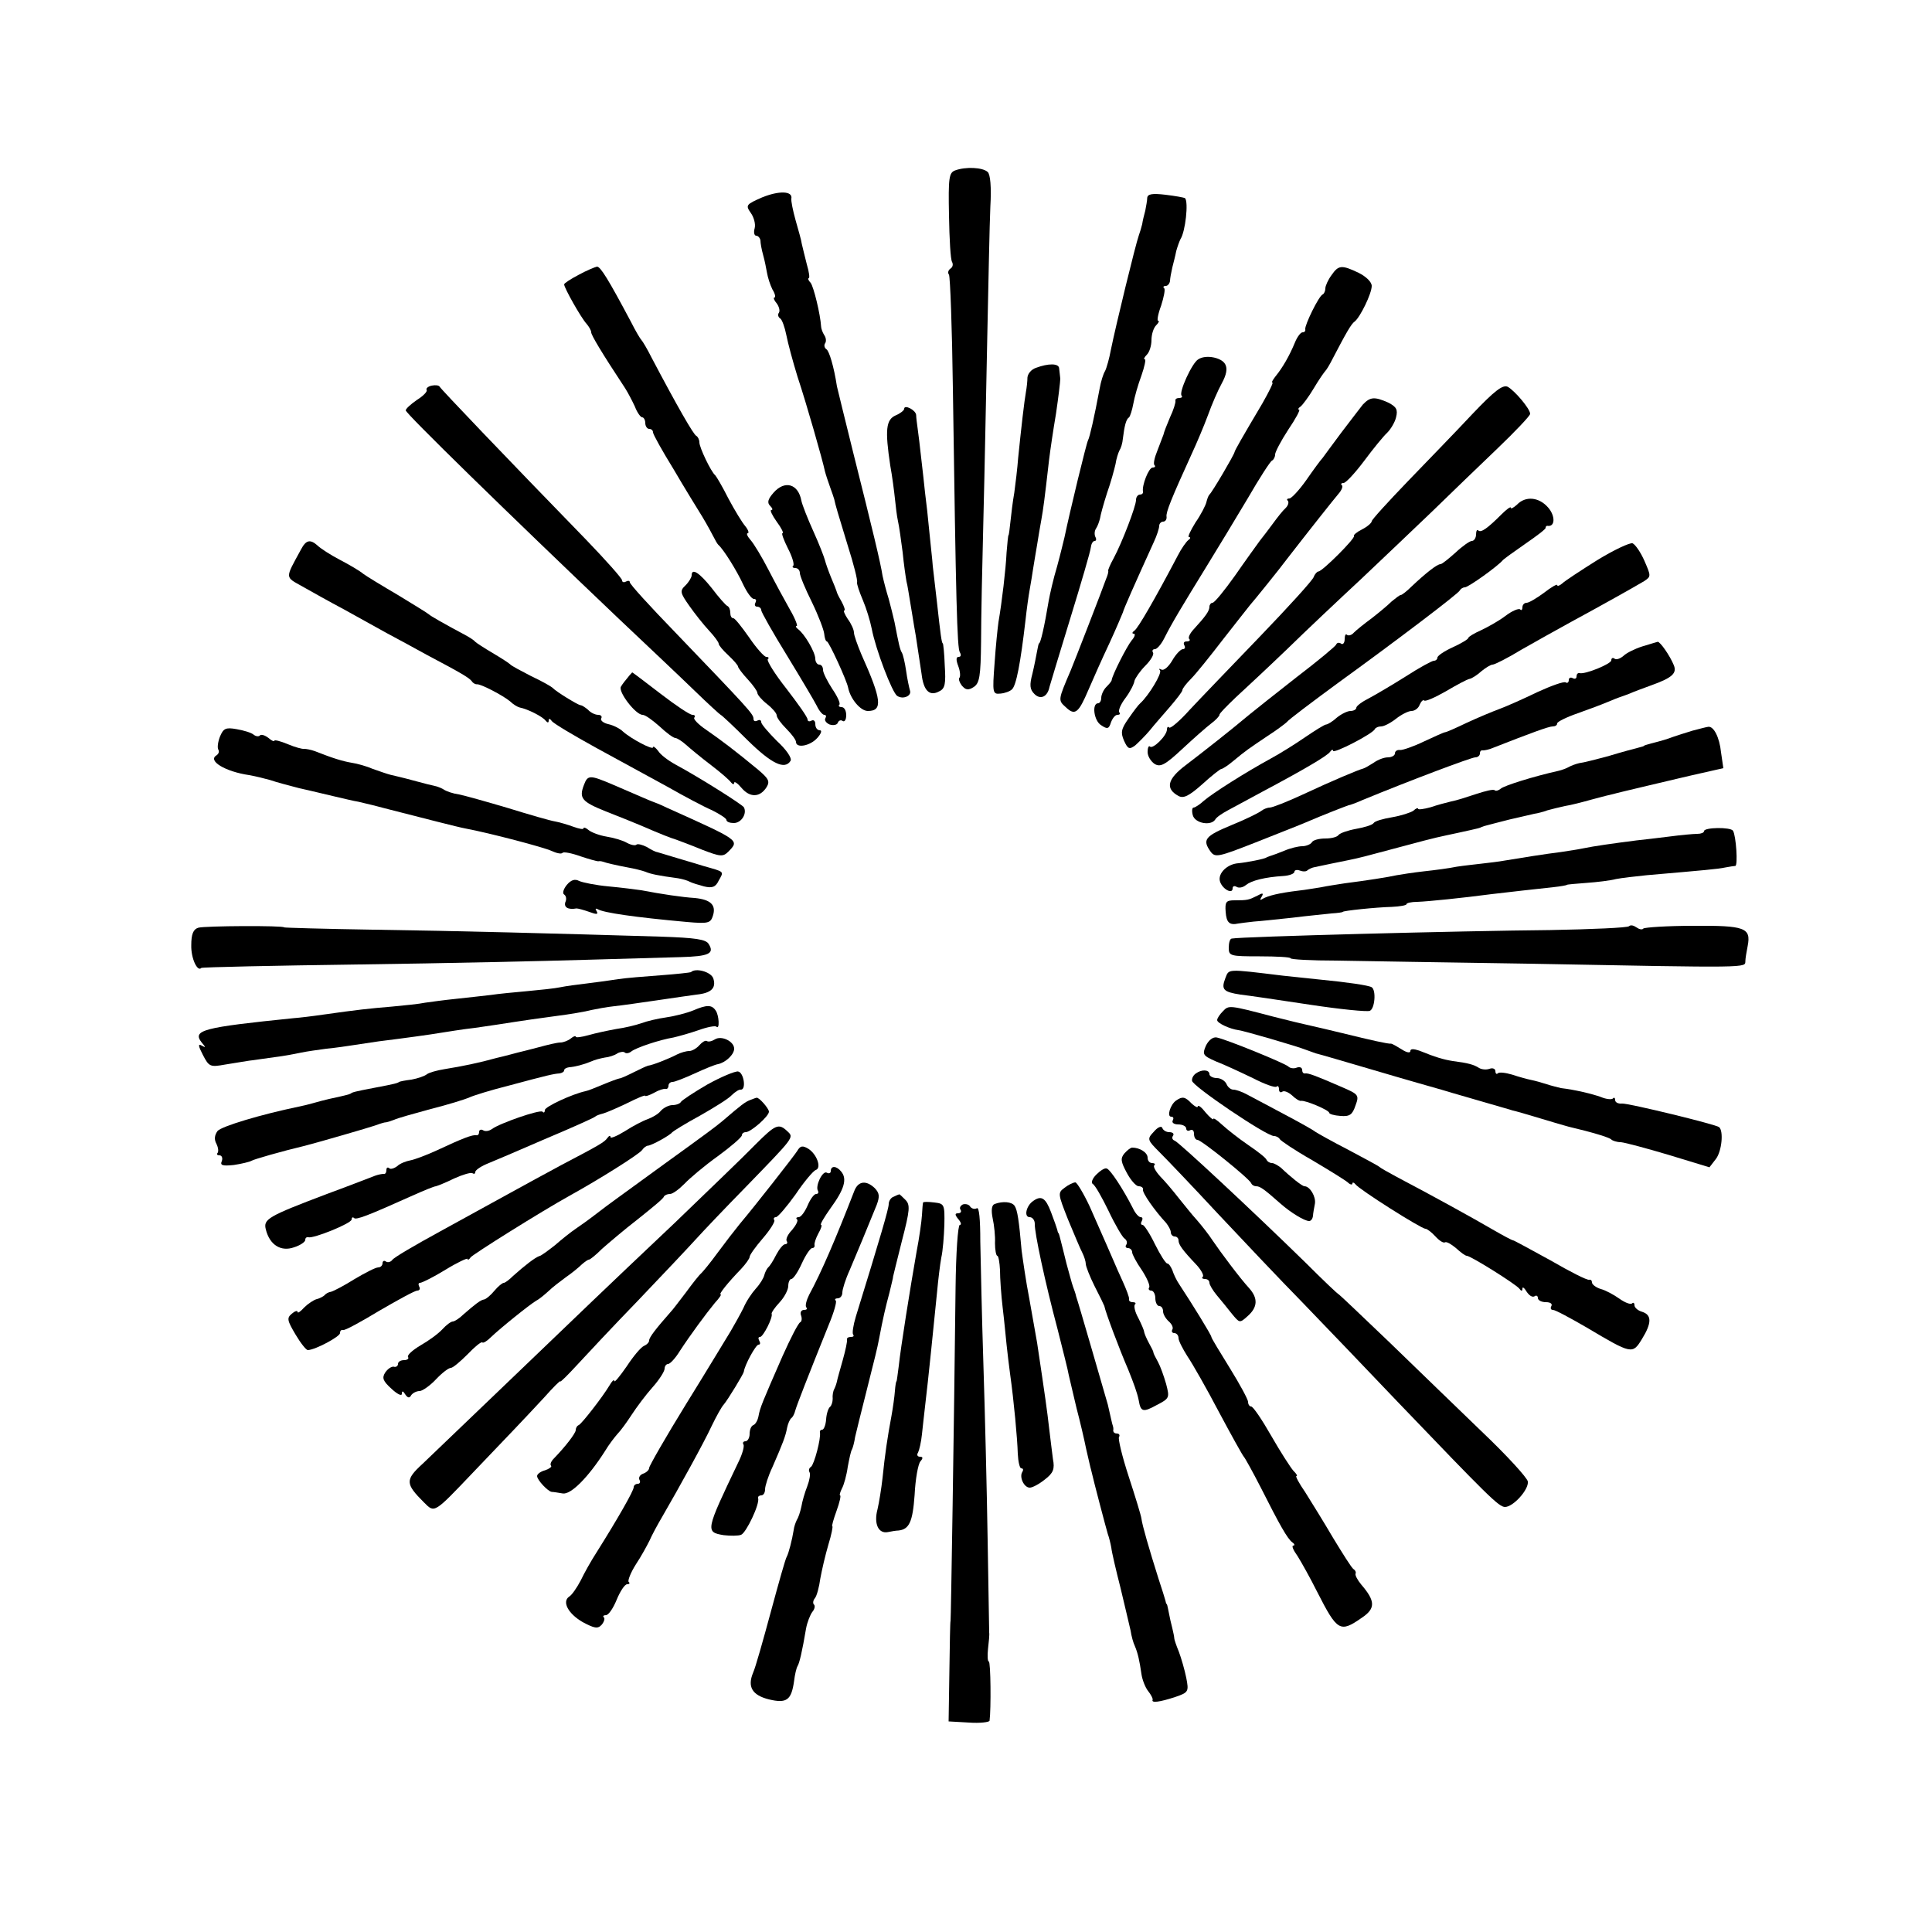
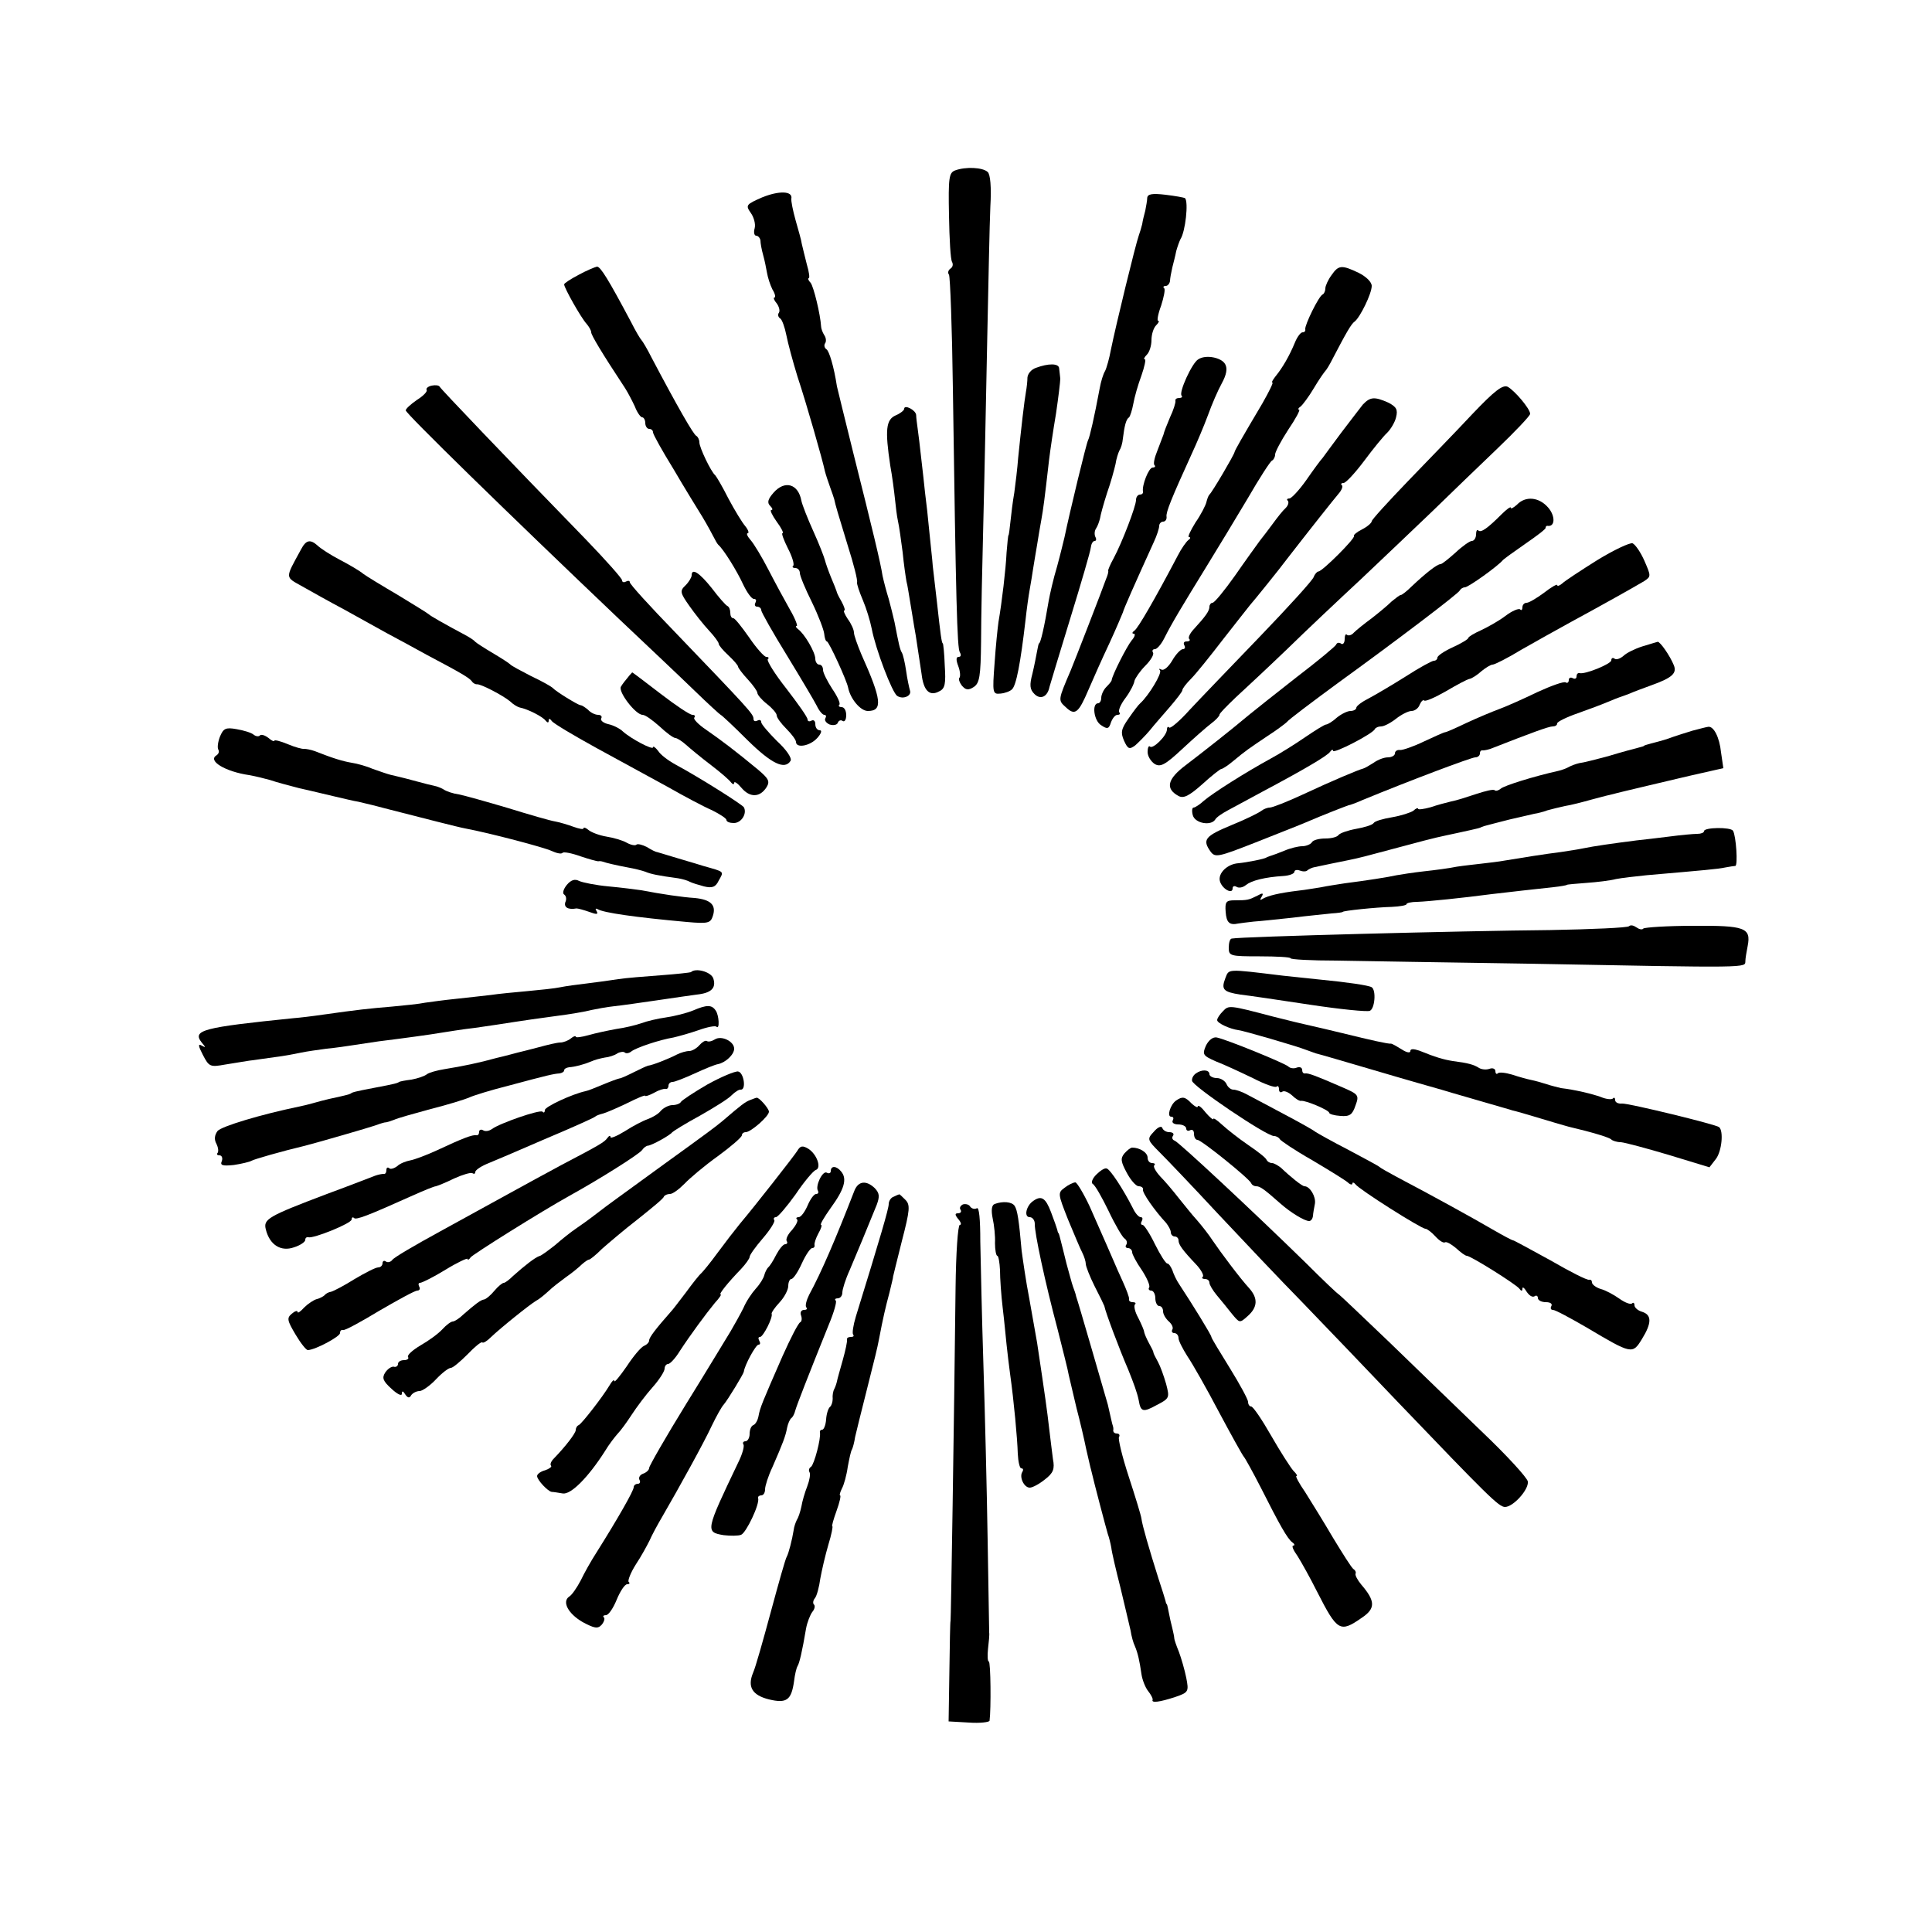
<svg xmlns="http://www.w3.org/2000/svg" version="1.0" width="500pt" height="500pt" viewBox="0 0 500 500" preserveAspectRatio="xMidYMid meet">
  <g transform="translate(0,500) scale(0.1,-0.1)" fill="#000000" stroke="none">
    <path d="M2472 4559 c-16 -6 -18 -18 -16 -117 1 -60 4 -115 8 -120 3 -6 2 -13 -4 -17 -6 -4 -8 -11 -4 -16 3 -6 8 -137 10 -292 8 -556 11 -674 18 -685 4 -7 3 -12 -3 -12 -7 0 -7 -8 -1 -24 5 -13 6 -27 3 -30 -3 -3 0 -12 6 -20 10 -12 17 -13 31 -4 15 10 18 27 19 117 0 58 3 201 6 316 3 116 7 327 10 470 3 143 6 296 8 340 3 51 0 84 -7 90 -13 12 -57 14 -84 4z" />
    <path d="M1972 4489 c-41 -18 -43 -20 -29 -40 8 -11 13 -29 10 -40 -3 -10 -1 -19 4 -19 5 0 10 -6 11 -12 0 -7 3 -24 7 -38 4 -14 8 -35 10 -46 2 -12 8 -31 14 -43 7 -11 9 -21 5 -21 -3 0 -1 -7 6 -15 6 -8 9 -19 6 -24 -4 -5 -2 -12 3 -15 5 -3 12 -23 16 -43 4 -21 17 -69 29 -108 23 -69 65 -216 71 -245 2 -8 8 -26 13 -40 5 -14 10 -28 11 -32 3 -15 9 -35 35 -120 15 -47 26 -90 24 -95 -1 -4 6 -25 15 -46 9 -21 19 -54 23 -74 10 -53 53 -166 66 -174 15 -10 38 0 33 14 -2 7 -7 29 -10 51 -3 21 -8 42 -11 47 -5 8 -8 22 -19 79 -3 14 -10 41 -15 60 -6 19 -13 46 -16 60 -5 33 -26 120 -75 315 -22 88 -41 167 -43 175 -8 52 -20 91 -27 96 -5 3 -7 10 -4 15 4 5 3 15 -2 22 -4 6 -8 17 -8 22 -2 32 -19 102 -27 113 -6 6 -8 12 -5 12 3 0 1 16 -5 36 -5 20 -11 44 -13 53 -1 9 -9 36 -16 61 -7 25 -12 50 -11 56 4 20 -32 21 -76 3z" />
    <path d="M2969 4488 c0 -7 -3 -22 -5 -33 -3 -11 -7 -27 -8 -35 -2 -8 -6 -22 -9 -30 -8 -22 -59 -231 -72 -295 -4 -22 -11 -47 -15 -55 -5 -8 -11 -28 -14 -45 -14 -75 -26 -127 -30 -134 -4 -6 -48 -188 -61 -251 -2 -8 -10 -42 -19 -75 -10 -33 -19 -73 -22 -90 -11 -66 -21 -110 -25 -110 -1 0 -3 -9 -5 -20 -2 -11 -7 -37 -12 -58 -8 -30 -7 -41 5 -53 16 -16 34 -7 39 18 2 7 26 87 54 178 28 91 52 173 53 183 1 9 5 17 10 17 4 0 5 5 2 10 -3 6 -3 16 2 23 4 6 8 18 10 26 1 8 9 37 18 65 10 28 19 62 22 75 2 14 7 29 10 35 4 6 8 19 9 31 4 32 8 50 16 55 3 3 8 19 11 35 3 17 12 49 21 73 8 23 12 42 9 42 -4 0 -2 5 5 12 7 7 12 24 12 38 0 14 5 31 12 38 7 7 9 12 5 12 -3 0 0 18 8 39 7 22 11 42 8 45 -4 3 -2 6 4 6 5 0 10 6 11 13 0 6 3 22 6 35 3 12 8 31 10 42 3 11 8 25 11 31 13 20 21 96 12 106 -3 2 -26 6 -51 9 -34 4 -46 2 -47 -8z" />
    <path d="M1498 4289 c-21 -11 -38 -22 -38 -25 0 -9 44 -87 58 -102 6 -7 12 -17 12 -22 0 -7 26 -51 88 -145 7 -11 18 -32 25 -47 6 -16 15 -28 19 -28 4 0 8 -7 8 -15 0 -8 5 -15 10 -15 6 0 10 -4 10 -9 0 -5 24 -48 53 -95 28 -48 62 -103 75 -124 12 -20 25 -44 29 -52 4 -8 9 -17 12 -20 13 -11 48 -67 64 -102 10 -21 22 -38 28 -38 6 0 7 -4 4 -10 -3 -5 -1 -10 4 -10 6 0 11 -4 11 -9 0 -5 30 -58 67 -118 36 -59 71 -118 77 -130 6 -13 15 -23 19 -23 5 0 6 -4 3 -9 -3 -5 2 -12 11 -16 10 -3 19 -1 21 4 2 6 8 9 13 5 5 -3 9 4 9 15 0 12 -5 21 -12 21 -6 0 -9 3 -6 6 4 3 -5 22 -18 41 -13 20 -24 42 -24 49 0 8 -4 14 -10 14 -5 0 -10 7 -10 15 0 17 -28 65 -45 77 -5 4 -7 8 -3 8 3 0 -4 19 -18 43 -13 23 -38 69 -55 102 -17 33 -38 68 -47 78 -8 9 -11 17 -7 17 4 0 2 8 -6 18 -8 9 -28 42 -44 72 -15 30 -31 57 -34 60 -11 9 -41 72 -41 85 0 7 -4 15 -8 17 -7 3 -48 74 -116 203 -11 22 -23 42 -26 45 -3 3 -15 23 -26 45 -60 113 -80 145 -89 145 -5 -1 -27 -10 -47 -21z" />
    <path d="M3446 4288 c-9 -12 -16 -28 -16 -34 0 -7 -3 -14 -7 -16 -10 -4 -47 -80 -45 -90 1 -5 -2 -8 -7 -8 -5 0 -14 -12 -20 -27 -14 -34 -32 -65 -50 -87 -7 -9 -11 -16 -8 -16 3 0 -9 -24 -26 -54 -54 -91 -71 -121 -72 -126 -1 -7 -58 -104 -65 -110 -3 -3 -6 -12 -8 -20 -2 -8 -14 -32 -28 -52 -13 -21 -21 -38 -17 -38 5 0 4 -4 -2 -8 -5 -4 -18 -22 -27 -40 -60 -114 -103 -188 -112 -194 -6 -4 -7 -8 -2 -8 5 0 3 -8 -5 -17 -13 -16 -50 -89 -52 -103 0 -3 -7 -11 -14 -18 -7 -7 -13 -20 -13 -28 0 -8 -4 -14 -8 -14 -17 0 -11 -46 8 -57 16 -11 20 -9 25 7 4 11 11 20 17 20 6 0 8 3 5 6 -4 4 3 21 16 38 12 16 22 36 23 44 2 7 14 25 28 39 14 14 23 29 20 34 -3 5 -1 9 5 9 5 0 16 12 24 28 20 40 48 86 107 182 29 47 78 128 109 180 30 52 59 97 63 98 4 2 8 9 8 16 0 6 15 35 34 64 19 28 32 52 28 52 -4 0 -2 4 4 8 5 4 21 25 34 47 13 22 27 42 30 45 3 3 11 16 18 30 36 69 49 92 58 98 14 11 44 72 44 92 0 10 -14 24 -34 34 -44 21 -52 20 -70 -6z" />
    <path d="M3101 4070 c-16 -9 -51 -86 -43 -94 3 -3 0 -6 -6 -6 -7 0 -11 -3 -10 -7 1 -5 -5 -24 -14 -43 -8 -19 -16 -39 -17 -45 -2 -5 -9 -24 -16 -42 -7 -17 -11 -34 -7 -37 3 -3 1 -6 -5 -6 -10 0 -28 -46 -25 -62 1 -5 -3 -8 -8 -8 -5 0 -10 -6 -10 -14 0 -16 -36 -110 -58 -151 -9 -16 -15 -31 -14 -32 1 -2 -1 -11 -5 -20 -9 -26 -82 -214 -92 -238 -33 -77 -33 -77 -13 -95 24 -23 33 -16 59 45 12 28 36 82 54 120 18 39 33 75 35 80 2 9 30 72 80 182 8 17 14 36 14 42 0 6 5 11 10 11 6 0 10 6 9 13 -2 11 13 48 65 162 13 28 32 73 42 100 10 28 26 65 36 83 12 22 15 38 9 49 -9 18 -51 26 -70 13z" />
    <path d="M2681 4048 c-12 -4 -21 -15 -22 -25 0 -10 -2 -27 -4 -38 -4 -22 -12 -91 -20 -170 -2 -27 -7 -68 -10 -90 -4 -22 -8 -56 -10 -75 -2 -19 -4 -35 -5 -35 -1 0 -3 -20 -5 -45 -2 -43 -12 -128 -21 -180 -2 -14 -7 -61 -10 -106 -6 -78 -5 -81 15 -79 12 1 25 6 30 11 11 10 22 67 35 179 3 28 8 64 11 80 3 17 7 41 9 55 2 14 7 41 10 60 3 19 8 49 11 65 5 28 8 50 20 155 3 25 11 79 18 120 6 41 11 82 11 90 -1 8 -2 20 -3 27 -1 13 -28 13 -60 1z" />
    <path d="M1117 4002 c-9 -2 -15 -7 -13 -11 3 -4 -9 -16 -25 -26 -16 -11 -29 -23 -29 -27 0 -8 260 -262 550 -538 73 -69 162 -153 197 -187 36 -35 67 -63 68 -63 2 0 33 -29 69 -65 63 -62 97 -78 112 -54 4 7 -11 29 -35 51 -22 22 -41 44 -41 49 0 6 -5 7 -10 4 -6 -3 -10 -1 -10 5 0 12 -13 26 -204 225 -64 66 -116 123 -116 128 0 4 -4 5 -10 2 -5 -3 -10 -2 -10 3 0 5 -42 52 -92 104 -212 218 -377 391 -380 397 -2 4 -11 5 -21 3z" />
    <path d="M3810 3928 c-41 -44 -117 -122 -167 -174 -51 -53 -93 -99 -93 -103 0 -4 -11 -14 -25 -21 -14 -7 -23 -15 -21 -17 5 -5 -82 -92 -92 -92 -3 0 -9 -6 -12 -14 -3 -9 -66 -78 -140 -155 -74 -77 -156 -162 -182 -190 -25 -28 -49 -48 -52 -45 -3 4 -6 1 -6 -5 0 -16 -37 -52 -44 -44 -3 3 -6 -3 -6 -14 0 -11 8 -24 18 -31 15 -9 27 -3 72 39 29 27 63 57 75 66 12 9 21 19 21 22 -1 3 19 23 42 45 24 22 84 78 133 125 48 47 134 128 190 180 55 52 138 131 184 175 45 44 121 117 169 163 47 45 86 86 86 91 0 13 -40 60 -58 70 -13 6 -34 -10 -92 -71z" />
    <path d="M3527 3953 c-8 -10 -33 -43 -56 -73 -22 -30 -44 -59 -48 -65 -5 -5 -24 -31 -42 -57 -19 -27 -39 -48 -44 -48 -6 0 -8 -3 -4 -6 3 -4 1 -12 -6 -19 -7 -6 -21 -24 -32 -39 -11 -15 -27 -36 -35 -46 -8 -11 -37 -51 -64 -90 -27 -38 -53 -70 -58 -70 -4 0 -8 -5 -8 -10 0 -11 -9 -24 -42 -60 -9 -10 -14 -21 -10 -24 3 -3 0 -6 -7 -6 -7 0 -9 -4 -6 -10 3 -5 2 -10 -4 -10 -5 0 -18 -13 -27 -29 -10 -17 -22 -27 -28 -24 -6 3 -8 3 -4 -2 6 -7 -29 -65 -51 -85 -4 -3 -17 -20 -30 -39 -20 -28 -21 -37 -12 -58 10 -22 14 -23 29 -12 9 8 26 25 37 38 11 14 35 41 53 62 17 20 32 39 32 43 0 4 10 17 23 30 12 12 49 58 82 101 33 42 65 83 70 89 9 10 77 94 97 121 55 71 120 153 132 167 8 9 12 19 9 22 -4 3 -2 6 4 6 6 0 30 26 54 58 23 31 50 64 59 72 9 9 20 27 23 40 5 20 1 27 -20 38 -36 16 -47 15 -66 -5z" />
    <path d="M2340 3942 c0 -4 -10 -12 -22 -17 -25 -11 -28 -37 -14 -130 5 -27 10 -66 12 -85 2 -19 5 -46 8 -59 3 -13 8 -49 12 -80 3 -31 8 -65 10 -76 3 -11 6 -33 9 -50 3 -16 9 -57 15 -90 5 -33 12 -78 15 -99 5 -44 21 -59 46 -45 15 7 17 20 14 67 -1 31 -4 57 -5 57 -3 0 -6 23 -15 105 -4 36 -9 79 -11 95 -1 17 -6 57 -9 90 -3 33 -8 78 -11 100 -2 22 -7 63 -10 90 -3 28 -7 61 -9 75 -2 14 -4 30 -4 36 -1 13 -31 28 -31 16z" />
    <path d="M2002 3725 c-15 -17 -17 -26 -9 -34 6 -6 8 -11 3 -11 -4 0 2 -13 14 -30 12 -16 19 -30 15 -30 -3 0 3 -17 14 -39 11 -21 17 -41 14 -45 -4 -3 -1 -6 5 -6 7 0 12 -6 12 -13 0 -7 14 -41 31 -75 17 -35 31 -72 32 -82 1 -11 4 -20 7 -20 5 0 52 -102 55 -120 6 -29 32 -60 51 -60 39 0 36 29 -17 147 -10 24 -19 49 -19 56 0 7 -7 23 -16 35 -8 12 -12 22 -9 22 3 0 0 10 -7 23 -7 12 -13 24 -13 27 -1 3 -7 19 -14 35 -7 17 -14 37 -16 45 -2 8 -15 42 -30 75 -15 33 -29 69 -31 79 -8 44 -43 54 -72 21z" />
    <path d="M3926 3694 c-9 -8 -16 -12 -16 -8 0 4 -11 -4 -24 -17 -37 -37 -53 -48 -60 -42 -3 4 -6 -1 -6 -10 0 -9 -5 -17 -11 -17 -5 0 -24 -13 -42 -30 -18 -16 -35 -30 -39 -30 -9 0 -39 -24 -74 -57 -13 -13 -26 -23 -29 -23 -3 0 -13 -8 -24 -17 -10 -10 -33 -29 -51 -43 -19 -14 -39 -30 -46 -37 -6 -7 -14 -9 -18 -6 -3 4 -6 -1 -6 -11 0 -9 -4 -15 -9 -12 -5 4 -11 3 -13 -2 -1 -4 -48 -43 -103 -85 -55 -43 -109 -86 -120 -95 -50 -42 -124 -100 -166 -132 -48 -36 -54 -61 -19 -80 13 -7 27 0 61 30 24 22 47 40 50 40 3 0 17 9 30 20 35 29 40 32 89 65 25 16 47 33 50 36 4 6 64 51 132 101 152 110 314 233 316 240 2 4 8 8 13 8 9 0 86 55 99 71 3 3 29 22 58 42 29 20 53 38 52 41 0 4 3 6 6 5 19 -2 19 26 1 47 -24 28 -59 31 -81 8z" />
    <path d="M779 3578 c-42 -77 -42 -70 4 -96 23 -13 71 -40 107 -59 36 -20 85 -47 110 -61 25 -13 72 -39 105 -57 89 -47 109 -59 116 -68 3 -5 9 -8 13 -8 9 2 68 -29 86 -44 8 -8 20 -15 25 -16 21 -4 60 -24 67 -34 5 -6 8 -6 8 0 0 6 3 6 8 -1 4 -6 56 -37 116 -70 59 -32 143 -78 185 -101 42 -24 93 -51 114 -60 20 -10 37 -21 37 -25 0 -5 9 -8 19 -8 20 0 35 25 26 41 -6 8 -113 76 -178 111 -18 10 -38 25 -44 35 -7 9 -13 13 -13 9 0 -8 -57 22 -78 41 -7 7 -24 16 -38 19 -13 3 -21 10 -18 15 3 5 -1 9 -8 9 -8 0 -20 6 -26 13 -7 6 -16 12 -20 12 -7 1 -63 35 -72 45 -3 3 -27 17 -55 30 -27 14 -52 27 -55 31 -3 3 -23 16 -45 29 -22 13 -42 26 -45 29 -3 4 -14 11 -25 17 -58 31 -91 50 -95 54 -3 3 -39 25 -80 50 -41 24 -82 49 -90 55 -8 7 -35 23 -60 36 -25 13 -51 30 -58 37 -19 17 -30 15 -43 -10z" />
    <path d="M4133 3550 c-43 -27 -84 -54 -90 -60 -7 -6 -13 -8 -13 -4 0 3 -15 -5 -34 -20 -19 -14 -39 -26 -45 -26 -6 0 -11 -5 -11 -12 0 -6 -3 -9 -6 -5 -4 3 -21 -4 -38 -17 -17 -13 -46 -29 -63 -37 -18 -8 -33 -17 -33 -20 0 -3 -18 -14 -40 -24 -22 -10 -40 -22 -40 -27 0 -4 -4 -8 -9 -8 -5 0 -38 -18 -72 -40 -35 -22 -79 -48 -96 -57 -18 -9 -33 -20 -33 -25 0 -4 -7 -8 -15 -8 -8 0 -24 -8 -35 -17 -11 -10 -24 -18 -28 -18 -4 0 -28 -15 -53 -32 -26 -18 -66 -43 -90 -56 -66 -36 -151 -90 -173 -109 -11 -10 -23 -18 -27 -18 -4 0 -5 -9 -2 -20 6 -21 47 -28 58 -11 3 6 18 16 33 24 15 8 54 29 87 47 111 59 170 94 177 104 4 6 8 7 8 3 0 -9 103 44 108 56 2 4 9 7 16 7 8 0 25 9 39 20 14 11 32 20 40 20 8 0 18 7 21 16 4 9 9 14 12 11 3 -3 28 8 56 24 27 16 55 31 61 32 6 1 20 10 31 20 11 9 24 17 29 17 5 0 39 17 75 39 37 21 94 53 127 71 74 40 165 91 190 106 18 12 18 13 1 52 -10 23 -24 43 -31 46 -7 2 -48 -17 -92 -44z" />
    <path d="M1790 3511 c0 -5 -7 -17 -16 -26 -15 -14 -14 -19 10 -53 14 -20 37 -49 51 -64 14 -15 25 -30 25 -34 0 -4 11 -17 25 -30 14 -13 25 -26 25 -29 0 -3 11 -18 25 -33 14 -15 25 -31 25 -35 0 -5 11 -18 25 -29 14 -11 25 -24 25 -29 0 -6 11 -21 25 -35 14 -14 25 -29 25 -34 0 -17 36 -11 55 10 10 11 13 20 7 20 -7 0 -12 7 -12 16 0 8 -4 12 -10 9 -5 -3 -10 -2 -10 3 0 6 -25 41 -55 80 -30 38 -51 72 -48 76 4 3 2 6 -4 6 -5 0 -25 22 -44 50 -19 27 -37 50 -41 50 -5 0 -8 6 -8 14 0 8 -3 16 -8 18 -4 2 -22 22 -40 46 -32 40 -52 53 -52 33z" />
    <path d="M4250 3327 c-19 -6 -41 -17 -48 -24 -8 -7 -18 -11 -23 -8 -5 4 -9 2 -9 -4 0 -9 -68 -37 -82 -33 -5 1 -8 -3 -8 -9 0 -5 -4 -7 -10 -4 -5 3 -10 1 -10 -5 0 -6 -4 -9 -8 -6 -5 3 -38 -9 -73 -25 -35 -17 -80 -37 -99 -44 -19 -7 -57 -23 -85 -36 -27 -13 -52 -24 -55 -24 -3 0 -27 -11 -55 -24 -27 -13 -56 -23 -62 -22 -7 1 -13 -3 -13 -9 0 -5 -8 -10 -18 -10 -10 0 -26 -6 -37 -14 -11 -7 -23 -14 -27 -15 -12 -3 -79 -31 -156 -67 -41 -19 -79 -34 -86 -34 -6 0 -16 -4 -21 -8 -6 -5 -40 -22 -77 -37 -70 -29 -77 -38 -55 -69 12 -16 20 -14 117 24 58 23 119 47 135 54 39 17 99 40 105 42 3 0 19 6 35 13 121 50 283 111 293 111 7 0 12 5 12 10 0 6 3 9 8 8 4 0 16 2 27 7 97 38 143 55 153 55 7 0 12 3 12 8 0 4 24 16 53 26 28 10 63 23 77 29 14 6 27 11 30 12 3 1 14 5 25 9 11 5 38 15 60 23 53 19 65 31 57 51 -10 25 -36 62 -42 61 -3 -1 -21 -6 -40 -12z" />
    <path d="M1625 3247 c-6 -7 -14 -17 -18 -24 -8 -13 38 -73 56 -73 7 0 26 -14 44 -30 18 -17 36 -30 41 -30 4 0 17 -8 28 -18 10 -9 39 -33 64 -52 25 -19 48 -39 52 -45 4 -5 8 -6 8 -1 0 5 9 -1 19 -13 22 -26 48 -25 65 2 9 15 5 22 -22 45 -58 48 -95 76 -134 103 -21 14 -35 29 -31 32 3 4 1 7 -5 7 -7 0 -44 25 -83 55 -39 30 -72 55 -73 55 0 -1 -6 -6 -11 -13z" />
    <path d="M569 3093 c-5 -13 -7 -28 -4 -33 3 -5 1 -11 -5 -15 -23 -14 23 -42 85 -51 17 -3 41 -9 55 -13 14 -5 48 -14 75 -21 28 -6 68 -16 90 -21 22 -5 50 -12 63 -14 22 -5 46 -11 80 -20 86 -22 179 -46 196 -49 64 -12 204 -49 223 -58 13 -6 26 -9 29 -5 3 3 24 -1 46 -9 21 -7 42 -13 46 -13 4 1 9 0 12 -1 8 -3 33 -9 65 -15 17 -3 37 -8 45 -11 14 -6 33 -10 85 -17 12 -2 25 -6 30 -9 6 -3 22 -8 37 -12 21 -5 30 -2 38 15 14 25 16 22 -40 38 -25 8 -61 18 -80 24 -19 6 -37 11 -40 12 -3 0 -15 6 -26 13 -12 6 -24 9 -27 6 -3 -3 -14 -1 -25 5 -10 6 -34 13 -53 16 -18 3 -39 11 -46 17 -7 6 -13 8 -13 4 0 -3 -11 -1 -25 4 -14 5 -36 12 -48 14 -13 2 -68 18 -123 35 -54 16 -111 32 -126 35 -15 2 -33 8 -40 13 -7 4 -17 8 -23 9 -5 1 -30 7 -55 14 -25 7 -52 13 -60 15 -8 2 -28 9 -45 15 -16 7 -41 14 -55 16 -23 4 -47 11 -95 30 -11 4 -23 6 -28 6 -4 -1 -23 4 -42 12 -19 8 -35 12 -35 9 0 -3 -7 0 -15 7 -9 7 -18 10 -22 7 -3 -4 -11 -3 -17 2 -6 5 -26 11 -44 14 -28 5 -34 2 -43 -20z" />
    <path d="M4380 3109 c-19 -6 -42 -13 -50 -16 -16 -6 -29 -10 -57 -17 -10 -3 -18 -5 -18 -6 0 -1 -7 -3 -15 -5 -8 -2 -42 -11 -75 -21 -33 -9 -68 -18 -78 -19 -9 -2 -22 -7 -27 -10 -5 -3 -18 -8 -27 -10 -63 -14 -140 -38 -149 -46 -6 -5 -13 -7 -16 -4 -3 3 -24 -2 -48 -10 -24 -8 -52 -17 -64 -19 -12 -3 -36 -9 -53 -15 -18 -5 -33 -7 -33 -4 0 3 -6 1 -12 -5 -7 -5 -32 -13 -55 -17 -24 -4 -45 -10 -48 -15 -3 -5 -23 -11 -45 -15 -22 -4 -42 -11 -46 -16 -3 -5 -18 -9 -34 -9 -16 0 -32 -4 -35 -10 -3 -5 -15 -10 -25 -10 -10 0 -31 -5 -47 -12 -15 -6 -31 -12 -35 -13 -5 -2 -9 -3 -10 -4 -5 -4 -52 -13 -73 -15 -29 -2 -53 -26 -48 -46 5 -20 33 -36 33 -19 0 6 5 7 10 4 6 -4 17 -2 25 5 14 11 48 20 97 23 15 1 28 6 28 11 0 4 6 6 14 3 8 -3 17 -3 20 1 4 3 12 7 19 8 23 5 62 13 87 18 29 6 37 8 145 37 89 24 85 22 140 34 55 12 54 12 60 15 3 1 8 3 13 4 4 1 30 8 58 15 29 7 58 13 65 15 8 1 23 5 34 9 11 3 31 8 45 11 14 2 45 10 70 17 25 7 50 13 55 14 6 2 49 12 95 23 47 11 109 26 137 32 l53 12 -6 41 c-4 39 -19 68 -33 66 -3 0 -22 -5 -41 -10z" />
-     <path d="M1511 2968 c-13 -34 -5 -43 57 -68 31 -12 73 -29 92 -37 53 -23 74 -31 90 -36 8 -3 38 -14 67 -26 47 -18 54 -19 68 -5 29 30 31 28 -160 114 -16 8 -32 14 -35 15 -6 2 -31 13 -103 44 -61 26 -66 26 -76 -1z" />
+     <path d="M1511 2968 z" />
    <path d="M4410 2849 c0 -4 -8 -7 -17 -7 -10 0 -43 -3 -73 -7 -30 -4 -68 -8 -85 -10 -63 -8 -111 -15 -135 -20 -14 -3 -41 -7 -60 -10 -41 -5 -103 -15 -145 -22 -16 -3 -43 -6 -60 -8 -16 -2 -46 -5 -65 -8 -19 -4 -57 -9 -85 -12 -27 -3 -59 -8 -70 -10 -22 -5 -80 -14 -135 -21 -19 -3 -46 -7 -60 -10 -14 -2 -41 -7 -60 -9 -50 -6 -78 -13 -92 -21 -7 -5 -8 -3 -3 5 6 10 3 11 -11 3 -22 -11 -25 -12 -59 -12 -22 0 -25 -4 -23 -30 2 -28 10 -35 33 -30 5 1 23 3 40 5 16 1 62 6 100 10 39 5 84 9 100 11 17 1 30 3 30 4 0 3 86 12 127 13 21 1 38 4 38 7 0 3 12 6 28 6 28 1 116 10 192 20 53 6 111 13 160 18 19 2 35 5 35 6 0 1 23 3 50 5 28 2 62 6 77 10 15 3 51 7 80 10 150 13 185 16 203 20 11 2 23 4 26 4 7 1 2 78 -6 91 -6 10 -75 9 -75 -1z" />
    <path d="M1467 2710 c-9 -11 -12 -22 -7 -25 5 -3 7 -12 3 -20 -4 -13 7 -20 29 -16 4 0 19 -4 33 -9 19 -7 24 -7 19 2 -4 6 -3 8 3 5 14 -9 97 -21 230 -33 56 -5 62 -3 68 16 9 28 -6 42 -47 46 -32 2 -86 10 -138 20 -14 2 -52 7 -85 10 -33 3 -67 10 -76 14 -11 6 -21 3 -32 -10z" />
-     <path d="M513 2599 c-13 -4 -18 -17 -18 -45 -1 -34 16 -70 26 -59 2 2 186 6 409 9 223 3 486 9 585 12 99 3 210 6 247 7 72 2 88 9 72 34 -7 12 -34 16 -124 19 -267 8 -529 15 -745 18 -126 2 -230 5 -230 6 0 5 -207 4 -222 -1z" />
    <path d="M4216 2603 c-4 -4 -96 -8 -204 -10 -228 -2 -802 -17 -824 -22 -5 0 -8 -11 -8 -24 0 -21 4 -22 80 -22 44 0 80 -2 80 -5 0 -3 53 -6 118 -6 64 -1 288 -5 497 -8 582 -11 561 -11 562 7 0 6 3 24 6 39 9 47 -7 53 -141 52 -67 0 -125 -4 -129 -7 -3 -4 -11 -2 -18 3 -7 5 -15 7 -19 3z" />
    <path d="M1788 2484 c-2 -1 -37 -5 -78 -8 -41 -3 -91 -7 -110 -10 -19 -3 -55 -8 -80 -11 -25 -3 -56 -7 -70 -10 -14 -3 -52 -7 -85 -10 -33 -3 -76 -7 -95 -10 -19 -2 -60 -7 -90 -10 -30 -3 -66 -8 -80 -10 -14 -3 -52 -7 -85 -10 -60 -5 -88 -8 -180 -21 -27 -4 -61 -8 -75 -9 -236 -24 -263 -31 -238 -63 11 -13 11 -14 0 -8 -10 6 -9 -1 3 -24 16 -31 19 -32 58 -25 23 4 51 8 62 10 11 1 41 6 65 9 25 3 56 9 70 12 14 3 43 7 65 10 22 2 56 7 75 10 19 3 46 7 60 9 65 8 137 18 160 22 14 2 54 9 90 13 36 5 81 12 100 15 19 3 67 10 105 15 39 5 81 12 95 16 14 3 41 8 60 10 19 2 68 9 109 15 41 6 88 13 104 15 38 4 51 17 43 42 -6 17 -46 28 -58 16z" />
    <path d="M3171 2468 c-11 -29 -5 -35 39 -42 19 -2 100 -14 179 -26 79 -12 149 -19 156 -16 13 5 17 53 5 61 -8 5 -63 13 -135 20 -27 3 -70 7 -95 10 -148 18 -139 18 -149 -7z" />
    <path d="M1794 2385 c-17 -7 -49 -15 -70 -18 -22 -3 -51 -10 -64 -15 -14 -5 -43 -12 -65 -15 -22 -4 -55 -11 -72 -16 -18 -5 -33 -7 -33 -4 0 3 -6 1 -12 -4 -7 -6 -20 -11 -28 -11 -8 0 -33 -6 -55 -12 -22 -6 -47 -12 -55 -14 -8 -2 -33 -9 -55 -14 -47 -13 -86 -21 -135 -29 -19 -3 -40 -9 -45 -13 -6 -5 -24 -11 -40 -14 -17 -2 -31 -5 -32 -6 -4 -3 -10 -5 -63 -15 -53 -10 -59 -12 -62 -15 -3 -2 -18 -6 -56 -14 -13 -3 -32 -8 -42 -11 -10 -3 -27 -7 -37 -9 -97 -20 -200 -51 -210 -63 -8 -11 -9 -22 -3 -33 5 -10 6 -20 3 -24 -3 -3 -1 -6 5 -6 6 0 9 -7 6 -15 -5 -11 2 -13 31 -10 20 3 41 8 46 11 7 4 76 24 139 39 35 9 166 47 180 52 8 3 20 7 25 8 6 0 17 4 25 7 8 4 51 16 95 28 44 11 89 25 100 30 11 5 56 19 100 30 104 28 118 31 133 32 6 1 12 4 12 8 0 4 6 7 13 8 15 1 38 7 57 15 8 4 24 8 35 10 11 1 26 6 33 11 7 4 16 5 19 2 3 -3 11 -2 17 3 13 10 73 30 109 36 13 3 42 11 65 19 22 8 43 12 46 9 9 -9 7 30 -2 42 -10 15 -23 15 -58 0z" />
    <path d="M3165 2383 c-8 -8 -15 -18 -15 -23 0 -8 33 -23 55 -26 12 -1 153 -42 175 -51 8 -3 20 -7 25 -9 9 -2 74 -21 210 -61 28 -8 79 -23 115 -33 36 -11 90 -26 120 -35 30 -9 60 -17 65 -19 6 -1 37 -10 70 -20 33 -10 67 -20 75 -22 60 -14 106 -28 110 -33 3 -3 14 -7 25 -7 11 -1 67 -16 124 -33 l105 -32 17 22 c15 20 20 72 8 82 -8 7 -234 62 -251 61 -10 -1 -18 3 -18 9 0 6 -3 8 -6 4 -3 -3 -17 -2 -31 4 -22 8 -68 19 -103 23 -8 2 -25 6 -37 10 -12 4 -30 9 -40 11 -10 2 -32 8 -50 14 -17 5 -34 7 -37 3 -3 -3 -6 0 -6 6 0 6 -7 9 -15 6 -8 -3 -20 -2 -27 2 -14 9 -29 13 -68 18 -25 4 -45 10 -87 27 -15 5 -23 5 -23 -1 0 -6 -10 -4 -22 4 -13 8 -25 15 -28 15 -7 -1 -52 9 -125 27 -33 8 -71 17 -85 20 -14 3 -56 13 -95 23 -114 30 -115 30 -130 14z" />
    <path d="M1850 2310 c-8 -5 -17 -7 -21 -4 -4 2 -12 -3 -19 -11 -7 -8 -19 -15 -26 -15 -8 0 -22 -4 -32 -9 -21 -11 -64 -28 -75 -29 -4 -1 -21 -9 -37 -17 -16 -8 -33 -16 -37 -16 -5 -1 -24 -8 -43 -16 -19 -8 -39 -16 -45 -17 -33 -7 -105 -40 -105 -49 0 -6 -3 -8 -6 -4 -7 6 -111 -30 -131 -45 -7 -5 -17 -7 -23 -3 -5 3 -10 1 -10 -4 0 -6 -3 -10 -7 -9 -10 2 -36 -8 -100 -38 -28 -13 -60 -25 -71 -27 -11 -2 -27 -8 -34 -15 -8 -6 -18 -9 -21 -5 -4 3 -7 1 -7 -5 0 -7 -3 -11 -7 -10 -5 0 -15 -2 -23 -5 -8 -3 -64 -25 -124 -47 -153 -58 -165 -65 -158 -92 10 -40 39 -58 73 -46 16 5 29 14 29 19 0 5 3 8 8 7 13 -4 112 36 112 46 0 5 3 7 6 4 5 -6 34 5 152 58 29 13 56 24 60 24 4 1 25 9 47 20 22 10 43 16 47 14 5 -3 8 -2 8 3 0 4 12 13 28 20 15 6 83 35 152 65 69 29 127 55 130 58 3 3 12 6 20 8 8 2 36 14 63 27 26 13 47 22 47 19 0 -2 10 1 23 8 12 7 25 11 30 10 4 -1 7 3 7 8 0 6 5 10 11 10 5 0 31 10 57 22 26 12 53 23 60 24 20 4 42 25 42 40 0 19 -33 35 -50 24z" />
    <path d="M3121 2294 c-10 -23 -8 -26 26 -41 21 -8 64 -28 95 -43 31 -16 59 -26 62 -22 3 3 6 0 6 -7 0 -7 4 -10 9 -6 5 3 16 -2 25 -10 8 -8 19 -15 23 -14 11 2 73 -24 73 -31 0 -3 13 -7 29 -8 24 -2 31 3 39 27 10 27 8 29 -36 48 -69 30 -86 36 -94 35 -5 -1 -8 3 -8 9 0 6 -6 9 -14 6 -7 -3 -17 -2 -22 3 -10 9 -160 70 -185 75 -10 2 -21 -7 -28 -21z" />
    <path d="M1830 2193 c-36 -21 -66 -41 -68 -45 -2 -4 -12 -8 -22 -8 -9 0 -23 -7 -30 -15 -6 -8 -22 -17 -33 -21 -12 -4 -39 -18 -59 -31 -21 -13 -38 -20 -38 -16 0 5 -4 4 -8 -2 -8 -11 -18 -17 -119 -70 -37 -20 -98 -53 -134 -73 -36 -20 -118 -65 -182 -100 -64 -35 -119 -67 -122 -73 -4 -5 -11 -7 -16 -4 -5 4 -9 1 -9 -4 0 -6 -5 -11 -11 -11 -7 0 -34 -14 -61 -30 -27 -17 -54 -31 -61 -33 -7 -1 -14 -5 -17 -9 -3 -3 -12 -8 -20 -10 -8 -2 -23 -12 -33 -22 -9 -10 -17 -16 -17 -11 0 4 -7 2 -15 -5 -13 -11 -12 -17 10 -54 13 -22 28 -41 32 -40 20 1 83 35 83 44 0 6 3 9 8 8 4 -2 46 21 94 50 48 28 92 52 98 52 6 0 8 5 5 10 -3 6 -2 10 2 10 5 0 35 15 66 34 31 19 57 31 57 28 0 -4 4 -2 8 4 6 8 183 119 257 160 76 42 181 108 187 118 4 6 11 11 15 11 10 1 56 26 63 35 3 3 35 23 72 43 37 21 74 44 82 53 8 8 19 15 23 14 15 -1 8 45 -7 47 -8 1 -44 -14 -80 -34z" />
    <path d="M3095 2222 c-6 -4 -11 -12 -10 -19 0 -13 192 -143 212 -143 6 0 13 -4 15 -8 2 -4 39 -29 83 -54 44 -26 86 -52 93 -58 6 -6 12 -7 12 -3 0 4 4 3 8 -2 9 -13 170 -115 181 -115 4 0 16 -9 26 -20 10 -11 21 -18 25 -15 4 2 16 -5 28 -15 12 -11 24 -20 28 -20 10 0 128 -74 136 -85 5 -7 8 -7 8 0 0 6 5 2 11 -8 6 -9 14 -15 20 -12 5 4 9 1 9 -4 0 -6 9 -11 21 -11 11 0 17 -4 14 -10 -3 -5 -2 -10 4 -10 6 0 45 -21 88 -46 116 -69 118 -69 142 -30 26 42 26 63 1 71 -11 3 -20 11 -20 17 0 6 -3 8 -6 5 -4 -4 -19 2 -33 12 -14 10 -36 22 -48 25 -13 4 -23 12 -23 17 0 5 -3 8 -7 7 -5 -2 -50 21 -100 50 -51 28 -95 52 -97 52 -3 0 -27 13 -53 28 -46 27 -162 91 -248 136 -22 12 -42 23 -45 26 -3 3 -39 22 -80 44 -41 21 -80 43 -86 47 -6 5 -42 25 -80 45 -38 20 -80 43 -94 50 -14 8 -31 14 -38 14 -7 0 -15 7 -18 15 -4 8 -15 15 -25 15 -10 0 -19 5 -19 10 0 12 -20 13 -35 2z" />
    <path d="M1941 2153 c-13 -5 -22 -12 -71 -54 -22 -18 -34 -27 -153 -113 -133 -97 -137 -99 -172 -126 -18 -14 -43 -32 -55 -40 -12 -8 -36 -27 -53 -42 -18 -14 -36 -28 -42 -29 -11 -4 -38 -25 -67 -51 -10 -10 -21 -18 -24 -18 -4 0 -15 -9 -25 -21 -9 -11 -21 -21 -26 -22 -9 -1 -23 -12 -54 -39 -10 -10 -23 -18 -27 -18 -5 0 -17 -9 -27 -20 -11 -12 -36 -30 -57 -42 -20 -12 -35 -25 -32 -30 3 -4 -2 -8 -10 -8 -9 0 -16 -4 -16 -10 0 -5 -5 -9 -11 -7 -6 1 -16 -6 -22 -15 -9 -14 -6 -22 16 -42 15 -14 27 -20 27 -13 0 8 3 8 9 -2 6 -9 11 -10 15 -2 4 6 14 11 22 11 7 0 27 14 42 30 16 17 33 30 39 30 5 0 24 16 43 35 18 19 35 33 38 31 2 -3 12 3 21 12 26 25 102 86 119 96 8 4 22 16 32 25 9 9 30 25 45 36 16 11 34 26 41 33 7 6 15 12 18 12 3 0 18 12 34 28 17 15 58 50 93 77 35 28 66 53 67 58 2 4 9 7 16 7 7 0 23 12 37 26 13 14 52 47 87 72 34 25 62 49 62 54 0 4 4 8 10 8 13 0 60 41 60 53 0 8 -26 38 -32 36 -2 0 -9 -3 -17 -6z" />
    <path d="M3044 2152 c-15 -10 -25 -42 -13 -42 6 0 7 -4 4 -10 -3 -5 3 -10 14 -10 12 0 21 -5 21 -11 0 -5 5 -7 10 -4 6 3 10 -1 10 -9 0 -9 4 -16 9 -16 10 0 134 -100 139 -112 2 -5 8 -8 13 -8 10 0 20 -7 63 -45 26 -23 62 -45 74 -45 5 0 9 6 10 13 0 6 3 21 5 32 3 18 -13 45 -27 45 -6 0 -36 24 -61 48 -8 6 -18 12 -23 12 -6 0 -12 4 -14 8 -1 5 -23 22 -48 39 -25 17 -55 41 -67 52 -13 12 -23 19 -23 15 0 -3 -9 4 -20 17 -10 13 -19 20 -20 16 0 -5 -7 -1 -16 7 -17 18 -24 19 -40 8z" />
-     <path d="M1954 2037 c-28 -29 -122 -119 -208 -202 -199 -188 -224 -213 -437 -417 -96 -92 -193 -185 -215 -206 -46 -42 -45 -52 3 -100 28 -28 25 -30 127 77 39 41 87 91 106 111 19 20 54 57 78 83 23 26 42 45 42 42 0 -3 19 16 43 42 23 25 94 101 158 167 64 67 131 138 150 159 19 21 77 82 129 135 126 130 125 128 108 144 -23 22 -31 18 -84 -35z" />
    <path d="M2986 2071 c-18 -19 -17 -21 16 -54 18 -18 85 -88 148 -156 63 -67 162 -172 220 -231 58 -60 170 -177 250 -261 231 -241 259 -269 275 -269 21 0 62 45 59 66 -2 10 -54 67 -116 126 -62 60 -171 165 -242 234 -71 68 -130 124 -131 124 -2 0 -41 37 -87 83 -133 130 -328 312 -338 315 -6 2 -8 8 -4 13 3 5 -1 9 -10 9 -8 0 -16 5 -18 11 -2 6 -12 2 -22 -10z" />
    <path d="M2063 2021 c-9 -14 -110 -143 -148 -188 -20 -25 -31 -39 -60 -78 -16 -22 -34 -44 -40 -50 -6 -5 -24 -28 -40 -50 -17 -22 -34 -45 -40 -51 -37 -42 -55 -65 -55 -73 0 -5 -6 -11 -13 -14 -8 -3 -28 -27 -45 -53 -18 -26 -32 -43 -32 -38 -1 5 -6 0 -13 -12 -18 -30 -71 -98 -79 -102 -5 -2 -8 -8 -8 -13 0 -8 -26 -42 -57 -74 -7 -7 -10 -15 -7 -18 3 -3 -4 -8 -15 -12 -12 -3 -21 -10 -21 -15 0 -10 28 -40 38 -41 4 0 16 -2 28 -4 21 -4 66 41 110 110 10 17 25 36 32 44 8 8 24 30 37 50 13 20 37 52 54 71 17 19 31 41 31 48 0 6 4 12 9 12 5 0 19 15 30 33 28 43 68 97 91 125 11 12 18 22 15 22 -6 0 20 32 53 66 12 13 22 27 22 31 0 5 15 26 34 48 19 22 32 43 30 47 -3 4 -1 8 4 8 5 0 28 27 51 59 22 33 46 61 52 63 16 5 3 41 -19 55 -15 9 -21 8 -29 -6z" />
    <path d="M2910 2015 c-11 -13 -9 -22 6 -50 10 -19 24 -35 31 -35 7 0 12 -4 11 -8 -3 -8 31 -56 60 -87 6 -8 12 -18 12 -24 0 -6 5 -11 10 -11 6 0 10 -5 10 -10 0 -11 10 -25 47 -64 12 -13 19 -27 16 -30 -4 -3 -1 -6 5 -6 7 0 12 -4 12 -10 0 -5 9 -20 19 -32 11 -13 28 -34 39 -48 20 -24 20 -25 41 -6 26 23 27 46 4 72 -24 26 -74 93 -95 124 -9 14 -27 37 -40 52 -13 14 -34 41 -48 58 -14 18 -35 43 -47 55 -12 13 -19 26 -16 29 4 3 1 6 -5 6 -7 0 -12 6 -12 14 0 13 -20 26 -40 26 -4 0 -13 -7 -20 -15z" />
    <path d="M2150 1969 c0 -5 -5 -7 -10 -4 -11 7 -31 -35 -23 -47 2 -5 0 -8 -5 -8 -5 0 -15 -13 -22 -30 -7 -16 -17 -30 -23 -30 -6 0 -8 -3 -4 -6 3 -3 -3 -15 -13 -27 -11 -11 -17 -24 -14 -29 3 -4 1 -8 -4 -8 -5 0 -15 -12 -23 -27 -8 -16 -17 -30 -21 -33 -3 -3 -8 -12 -10 -20 -2 -8 -11 -23 -22 -35 -10 -11 -25 -33 -32 -50 -8 -16 -23 -43 -33 -60 -10 -16 -61 -101 -115 -188 -53 -86 -96 -161 -96 -166 0 -5 -7 -12 -16 -15 -8 -3 -12 -10 -9 -16 3 -5 1 -10 -4 -10 -6 0 -11 -4 -11 -9 0 -9 -41 -81 -97 -170 -13 -20 -31 -52 -40 -71 -10 -19 -23 -38 -30 -42 -19 -13 -3 -44 35 -66 30 -16 39 -18 49 -7 6 7 9 16 6 19 -4 3 -1 6 5 6 7 0 19 18 28 40 9 22 21 40 27 40 6 0 8 3 4 6 -3 3 5 24 19 46 14 21 29 49 35 61 5 12 20 40 33 62 44 76 107 190 128 235 12 25 26 50 31 55 11 13 51 79 52 85 2 17 31 70 38 70 5 0 5 5 2 10 -3 6 -3 10 2 10 8 0 34 51 30 60 -1 3 8 16 21 30 12 13 22 32 22 42 0 10 4 18 8 18 5 0 17 18 27 40 10 22 22 40 27 40 4 0 7 3 6 8 -1 4 3 17 10 30 7 12 10 22 7 22 -4 0 8 20 25 44 35 48 43 75 27 94 -12 15 -27 16 -27 1z" />
    <path d="M2837 1960 c-10 -10 -14 -21 -9 -24 6 -3 24 -35 41 -70 17 -36 36 -68 41 -71 6 -4 8 -11 5 -16 -4 -5 -1 -9 4 -9 6 0 11 -5 11 -11 0 -5 11 -26 25 -46 13 -20 22 -40 19 -45 -3 -4 0 -8 5 -8 6 0 11 -9 11 -20 0 -11 5 -20 10 -20 6 0 10 -6 10 -14 0 -7 7 -19 15 -26 8 -7 12 -16 9 -21 -3 -5 0 -9 5 -9 6 0 11 -6 11 -13 0 -7 11 -28 23 -47 13 -19 50 -84 82 -145 32 -60 61 -112 64 -115 3 -3 23 -39 44 -80 48 -95 69 -133 82 -142 6 -4 6 -8 2 -8 -5 0 0 -12 11 -27 10 -16 33 -57 51 -93 52 -102 59 -106 115 -67 36 24 36 43 -1 86 -10 12 -16 24 -15 28 2 3 0 9 -5 12 -5 3 -28 40 -53 81 -24 41 -57 94 -72 118 -16 23 -26 42 -23 42 4 0 0 6 -8 14 -7 8 -33 48 -57 90 -24 42 -47 76 -52 76 -4 0 -8 5 -8 12 0 6 -21 45 -47 87 -26 42 -48 78 -48 81 0 5 -50 86 -83 136 -7 10 -15 27 -18 37 -4 9 -9 17 -13 17 -4 0 -18 22 -32 50 -13 27 -28 50 -32 50 -5 0 -5 5 -2 10 3 6 2 10 -3 10 -5 0 -14 10 -20 23 -26 51 -59 101 -68 103 -5 2 -17 -6 -27 -16z" />
    <path d="M2211 1918 c-49 -126 -85 -210 -117 -269 -7 -14 -11 -29 -7 -33 3 -3 1 -6 -6 -6 -7 0 -11 -6 -8 -14 3 -8 2 -16 -2 -18 -5 -2 -25 -41 -46 -88 -53 -121 -58 -133 -62 -155 -2 -11 -8 -21 -13 -23 -6 -2 -10 -12 -10 -23 0 -10 -5 -19 -11 -19 -5 0 -8 -4 -5 -8 3 -5 -3 -26 -14 -48 -84 -176 -85 -179 -37 -187 17 -2 38 -2 45 1 13 5 49 80 44 95 -1 4 3 7 8 7 6 0 10 7 10 16 0 8 8 34 19 57 27 62 34 80 38 102 2 10 7 22 11 25 4 3 8 11 10 19 3 12 33 89 87 223 13 31 21 59 18 62 -4 3 -1 6 5 6 7 0 12 7 12 15 0 8 8 34 19 58 17 40 47 112 70 169 8 22 7 30 -5 43 -22 21 -43 19 -53 -7z" />
    <path d="M2755 1926 c-18 -13 -17 -16 9 -82 16 -38 32 -77 37 -86 5 -10 9 -23 9 -29 0 -6 10 -32 23 -58 13 -25 24 -48 25 -51 3 -16 39 -112 62 -165 14 -35 23 -59 27 -79 5 -30 11 -32 47 -12 33 17 33 19 24 54 -6 21 -15 46 -21 57 -6 11 -12 22 -12 25 0 3 -6 14 -12 25 -6 11 -11 23 -12 28 0 4 -7 20 -15 36 -9 16 -12 31 -9 35 4 3 1 6 -5 6 -7 0 -11 3 -10 8 1 4 -7 25 -17 47 -10 22 -19 42 -20 45 -3 7 -33 76 -65 148 -16 34 -33 62 -37 62 -5 0 -18 -6 -28 -14z" />
    <path d="M2313 1903 c-7 -2 -13 -11 -13 -19 0 -12 -22 -87 -85 -291 -7 -23 -10 -44 -7 -47 3 -4 0 -6 -6 -6 -7 0 -11 -3 -10 -7 1 -5 -4 -28 -11 -53 -7 -25 -14 -49 -15 -55 -1 -5 -4 -14 -7 -20 -3 -5 -5 -17 -4 -25 0 -8 -3 -18 -7 -21 -4 -3 -9 -17 -10 -32 -1 -15 -6 -27 -10 -27 -4 0 -7 -3 -6 -7 3 -16 -15 -83 -23 -89 -5 -3 -7 -9 -4 -14 3 -5 0 -21 -6 -37 -6 -15 -13 -39 -15 -52 -3 -14 -8 -29 -12 -35 -3 -6 -7 -17 -8 -26 -4 -25 -13 -60 -18 -69 -3 -4 -21 -68 -41 -142 -20 -74 -40 -145 -46 -158 -15 -36 -3 -58 41 -69 46 -11 58 -2 65 47 2 17 6 34 9 39 5 8 12 38 22 97 3 17 11 36 16 43 6 7 8 15 5 19 -4 3 -3 11 2 17 5 6 11 29 14 51 4 22 13 61 21 88 8 26 12 47 10 47 -2 0 3 18 11 40 8 22 12 40 9 40 -2 0 0 8 5 18 5 9 12 34 15 56 4 21 8 41 11 45 2 4 6 18 8 32 3 13 15 62 27 109 26 103 30 119 35 145 10 53 17 83 27 120 5 22 10 40 9 40 0 0 10 42 23 93 21 81 22 94 9 107 -8 8 -15 15 -16 14 -1 0 -8 -3 -14 -6z" />
    <path d="M2674 1892 c-18 -12 -25 -42 -9 -42 7 0 13 -8 13 -17 -1 -23 27 -153 59 -273 13 -52 27 -106 29 -119 3 -13 12 -51 20 -85 9 -34 20 -81 25 -106 6 -25 11 -49 13 -55 6 -27 39 -152 43 -165 3 -8 7 -24 9 -35 1 -11 12 -58 24 -105 11 -47 23 -96 26 -110 2 -14 7 -32 11 -40 8 -19 12 -38 17 -72 2 -15 10 -35 17 -44 8 -10 13 -20 12 -23 -4 -9 18 -6 58 7 35 12 36 14 29 50 -4 20 -13 51 -19 67 -7 17 -12 32 -12 35 0 3 -2 14 -5 26 -3 11 -7 29 -9 40 -2 10 -4 20 -5 22 -2 1 -3 5 -4 10 -1 4 -9 30 -18 57 -24 76 -42 138 -44 155 -1 8 -16 57 -33 109 -17 52 -28 98 -25 102 3 5 0 9 -5 9 -6 0 -10 3 -10 8 1 4 0 9 -1 12 -2 5 -5 21 -13 55 -3 11 -22 76 -42 145 -20 69 -38 130 -40 135 -1 6 -5 17 -8 25 -3 8 -10 35 -17 60 -6 25 -13 52 -15 60 -2 8 -4 16 -5 18 -2 1 -3 5 -4 10 -1 4 -8 24 -16 45 -14 37 -25 44 -46 29z" />
-     <path d="M2389 1888 c-1 -2 -2 -16 -3 -33 -1 -16 -7 -59 -14 -95 -16 -91 -41 -247 -46 -295 -3 -22 -5 -40 -6 -40 -1 0 -3 -11 -4 -25 -1 -14 -5 -43 -9 -65 -10 -53 -17 -100 -23 -160 -3 -27 -9 -64 -13 -81 -10 -37 2 -64 27 -59 9 2 22 4 27 4 28 3 37 22 42 92 2 41 9 80 15 87 7 8 7 12 -1 12 -7 0 -9 5 -5 11 3 6 8 27 10 47 2 21 6 53 8 72 9 75 21 196 31 295 3 33 8 74 11 90 4 17 7 55 8 85 1 53 0 55 -26 58 -16 2 -28 2 -29 0z" />
    <path d="M2492 1883 c-6 -3 -10 -9 -6 -14 3 -5 0 -9 -7 -9 -8 0 -8 -4 1 -15 7 -8 9 -15 4 -15 -5 0 -10 -73 -11 -163 -4 -355 -12 -862 -13 -862 -1 0 -2 -58 -3 -130 l-2 -130 53 -3 c28 -2 53 1 53 5 4 30 3 153 -2 153 -3 0 -4 15 -2 33 2 17 4 37 3 42 0 6 -2 114 -4 240 -2 127 -7 331 -11 455 -4 124 -7 267 -8 317 0 58 -3 90 -9 86 -6 -3 -13 -1 -17 4 -3 6 -12 8 -19 6z" />
    <path d="M2574 1884 c-8 -3 -9 -17 -5 -37 4 -18 7 -47 6 -64 0 -18 3 -33 6 -33 3 0 6 -17 7 -37 0 -21 3 -65 7 -98 4 -33 8 -76 10 -95 2 -19 6 -53 9 -75 10 -71 19 -169 20 -207 1 -21 5 -38 9 -38 5 0 6 -4 3 -9 -9 -13 4 -41 19 -41 7 0 24 9 39 21 22 17 26 27 21 53 -2 17 -7 54 -10 81 -5 44 -10 80 -31 220 -3 17 -12 68 -20 113 -9 46 -17 103 -20 125 -7 80 -11 105 -18 116 -7 11 -31 13 -52 5z" />
  </g>
</svg>